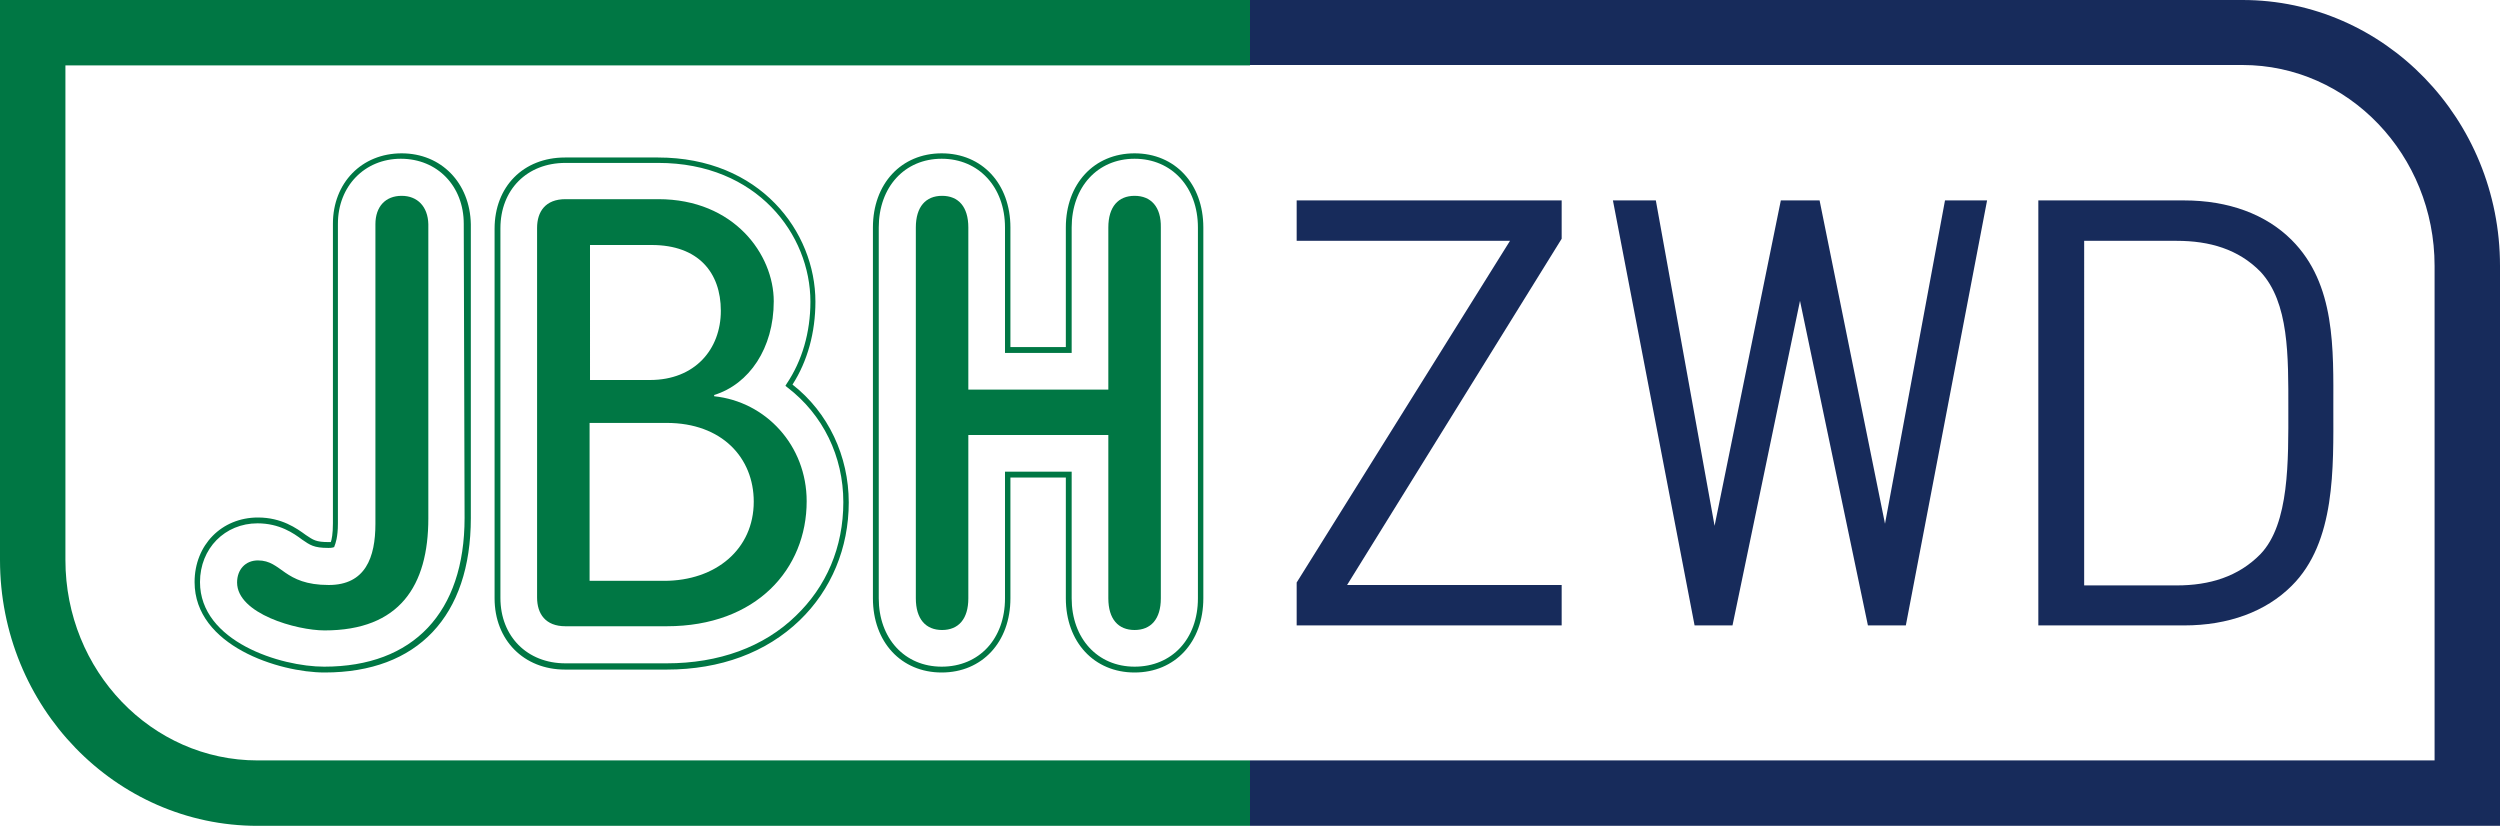
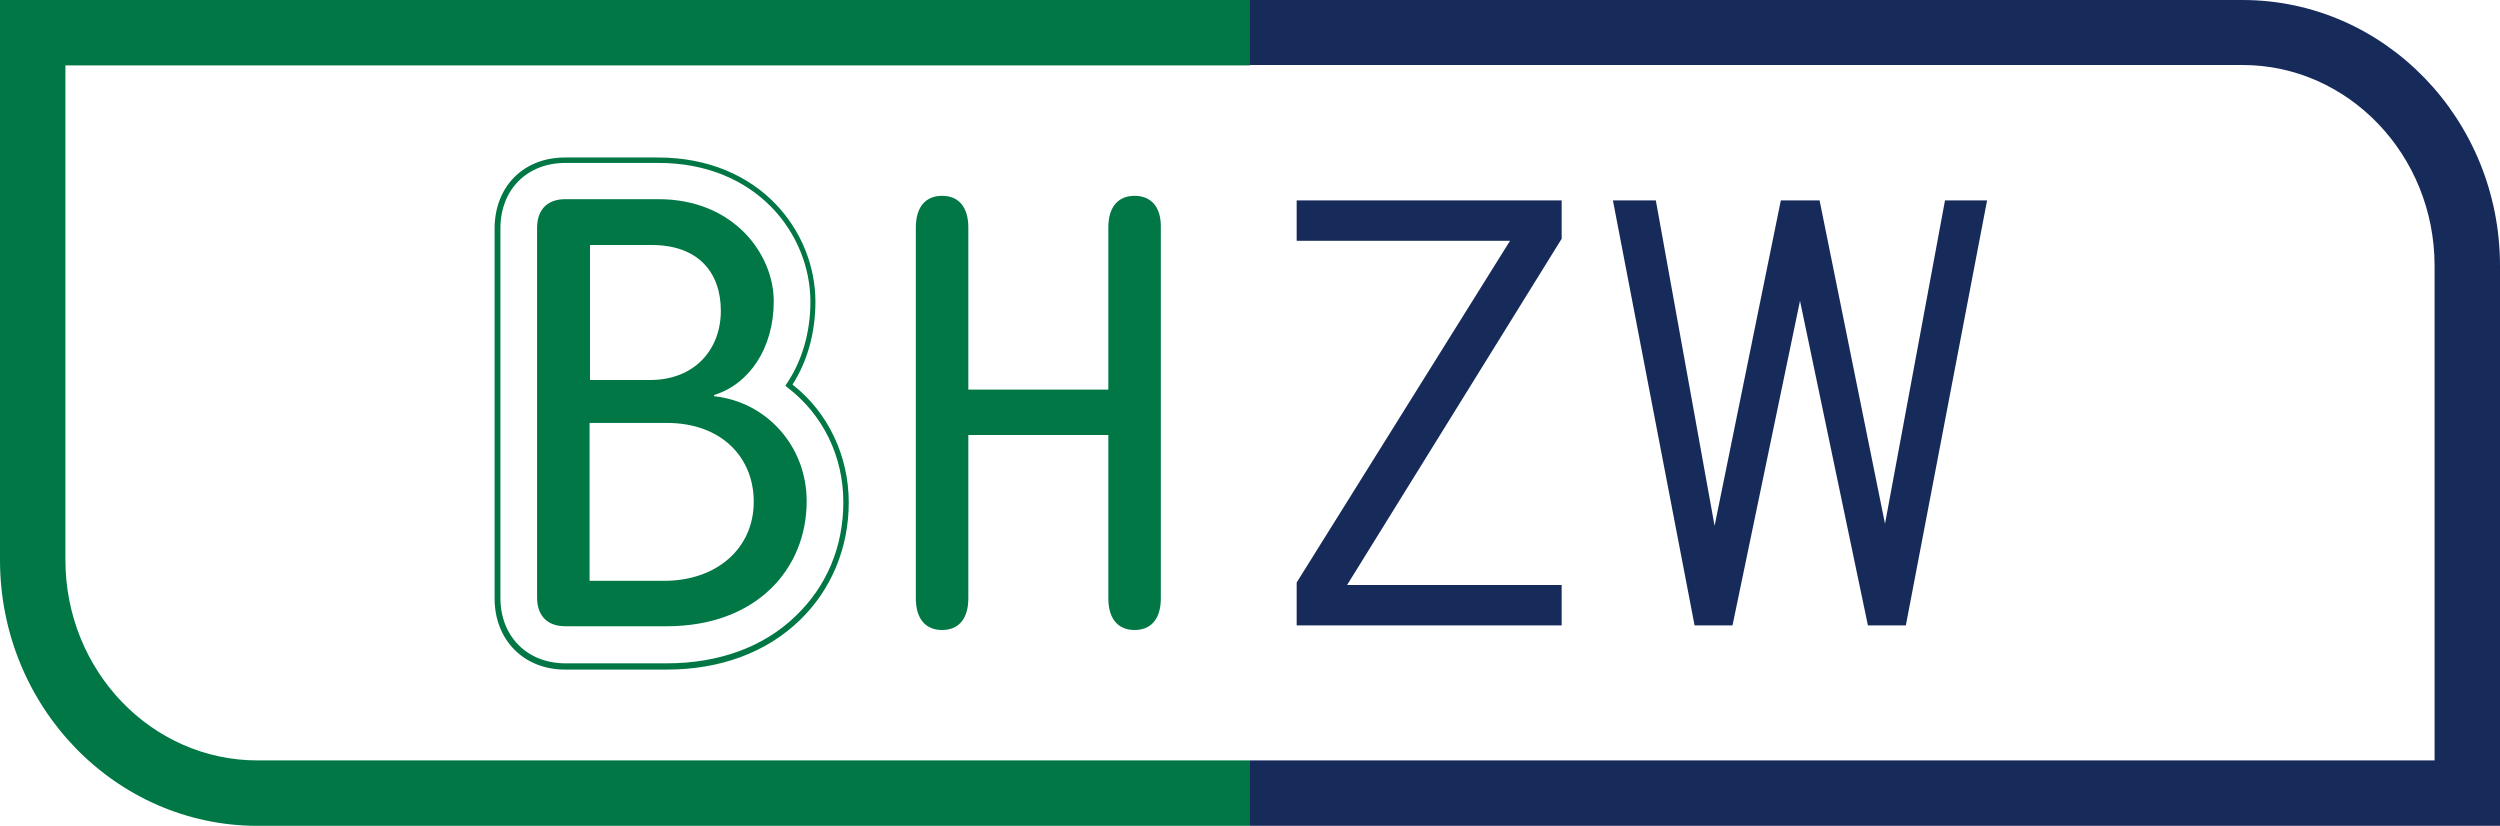
<svg xmlns="http://www.w3.org/2000/svg" version="1.1" id="Ebene_1" x="0px" y="0px" width="600px" height="198.2px" viewBox="0 0 600 198.2" style="enable-background:new 0 0 600 198.2;" xml:space="preserve">
  <style type="text/css">
	.st0{fill:#007744;}
	.st1{fill:#172B5B;}
</style>
  <g>
    <g>
      <path class="st0" d="M300,198.2H61.8C27.7,198.2,0,169.6,0,134.4V0h300v15.7H15.7v118.7c0,26.6,20.7,48.1,46.1,48.1H300V198.2z" />
    </g>
    <g>
      <path class="st1" d="M600,198.2H300v-15.7h284.3V63.8c0-26.6-20.7-48.2-46.1-48.2H300V0h238.2C572.3,0,600,28.6,600,63.8V198.2z" />
    </g>
    <g>
-       <path class="st0" d="M96.4,36.8c-9.6,0-16.5,7.1-16.5,16.9v71.9c0,2.6-0.3,3.9-0.5,4.5c-0.1,0-0.3,0-0.5,0c-3.1,0-3.7-0.5-5.5-1.7    c-2.2-1.6-5.8-4.2-11.5-4.2c-8.7,0-15.2,6.6-15.2,15.5c0,15.3,20.3,21.7,31.2,21.7c22.3,0,35.1-13.5,35.1-37.1V53.8    C112.8,43.9,105.9,36.8,96.4,36.8 M111.5,124.3c0,22.7-12.3,35.7-33.7,35.7c-10.4,0-29.8-6-29.8-20.3c0-8.1,6-14.1,13.8-14.1    c5.3,0,8.7,2.4,10.7,3.9c1.9,1.3,2.8,2,6.3,2c0.4,0,0.8,0,1.1-0.1l0.3-0.1l0.1-0.3c0.2-0.5,0.8-2,0.8-5.4V53.7    c0-9,6.4-15.6,15.1-15.6c8.8,0,15.1,6.6,15.1,15.6L111.5,124.3L111.5,124.3z" />
-     </g>
+       </g>
    <g>
-       <path class="st0" d="M96.4,47c-3.9,0-6.3,2.6-6.3,6.8v71.9c0,8.1-2.4,14.7-11.2,14.7c-10.9,0-11.2-5.9-17-5.9c-3,0-5,2.2-5,5.3    c0,7.5,14.3,11.5,21,11.5c18,0,24.9-10.7,24.9-26.9V53.8C102.7,49.6,100.2,47,96.4,47" />
-     </g>
+       </g>
    <g>
      <path class="st0" d="M190.2,92.3c3.6-5.6,5.5-12.5,5.5-19.9c0-16.8-13.3-34.6-37.8-34.6h-22.3c-10,0-16.9,7-16.9,17.1v88.7    c0,10,7,17.1,16.9,17.1H160c12.9,0,23.9-4.1,31.9-11.8c7.6-7.3,11.8-17.4,11.8-28.3C203.7,109.5,198.8,99,190.2,92.3 M191,147.8    c-7.7,7.5-18.5,11.4-31,11.4h-24.3c-9.2,0-15.6-6.5-15.6-15.7V54.8c0-9.3,6.4-15.7,15.6-15.7H158c23.7,0,36.5,17.2,36.5,33.3    c0,7.4-2,14.2-5.7,19.7l-0.3,0.5l0.5,0.4c8.5,6.5,13.4,16.5,13.4,27.5C202.4,131.4,198.3,140.8,191,147.8L191,147.8z" />
    </g>
    <g>
      <path class="st0" d="M171.4,95.1v-0.3c8.4-2.6,14.3-11.2,14.3-22.5c0-11.2-9.5-24.5-27.7-24.5h-22.3c-4.8,0-6.8,3-6.8,6.9v88.7    c0,3.9,2,6.9,6.8,6.9H160c21.6,0,33.6-13.8,33.6-30C193.6,106.9,183.8,96.4,171.4,95.1 M141.6,58.8h14.8    c11.2,0,16.6,6.6,16.6,15.8c0,9.2-6.2,16.6-17,16.6h-14.4V58.8z M159.4,139.4h-17.9v-37.9H160c13.3,0,20.9,8.4,20.9,18.9    C180.9,131.8,171.8,139.4,159.4,139.4L159.4,139.4z" />
    </g>
    <g>
-       <path class="st0" d="M272.3,36.8c-9.7,0-16.5,7.3-16.5,17.8v28.7h-13.3V54.6c0-10.5-6.8-17.8-16.5-17.8c-9.7,0-16.5,7.3-16.5,17.8    v89c0,10.5,6.8,17.8,16.5,17.8c9.7,0,16.5-7.3,16.5-17.8v-29h13.3v29c0,10.5,6.8,17.8,16.5,17.8c9.7,0,16.5-7.3,16.5-17.8v-89    C288.8,44.1,282,36.8,272.3,36.8 M287.5,143.6c0,9.7-6.2,16.4-15.2,16.4c-8.9,0-15.1-6.8-15.1-16.4v-30.4h-16v30.4    c0,9.7-6.2,16.4-15.2,16.4c-8.9,0-15.1-6.8-15.1-16.4v-89c0-9.7,6.2-16.5,15.1-16.5c8.9,0,15.2,6.8,15.2,16.5v30.1h16V54.6    c0-9.7,6.2-16.5,15.1-16.5c8.9,0,15.2,6.8,15.2,16.5V143.6z" />
-     </g>
+       </g>
    <g>
      <path class="st0" d="M272.3,47c-3.9,0-6.3,2.6-6.3,7.6v38.9h-33.6V54.6c0-5-2.4-7.6-6.3-7.6c-3.9,0-6.3,2.6-6.3,7.6v89    c0,5,2.4,7.6,6.3,7.6c3.9,0,6.3-2.6,6.3-7.6v-39.2H266v39.2c0,5,2.4,7.6,6.3,7.6c3.9,0,6.3-2.6,6.3-7.6v-89    C278.7,49.6,276.2,47,272.3,47" />
    </g>
    <g>
-       <path class="st1" d="M549.2,98c0,12.5,0.3,27.7-6.7,35c-5.3,5.4-12.2,7.5-20.1,7.5h-22.2V57.8h22.2c7.9,0,14.8,2,20.1,7.4    C549.4,72.6,549.2,85.5,549.2,98 M560,98c0-14.2,0.6-29.8-10-40.4c-6.2-6.2-15.2-9.5-25.8-9.5h-35v102h35    c10.6,0,19.6-3.3,25.8-9.5C560.6,130.1,560,112.2,560,98" />
-     </g>
+       </g>
    <g>
      <polygon class="st1" points="311.2,48.1 311.2,57.8 362.4,57.8 311.2,139.8 311.2,150.1 374.8,150.1 374.8,140.4 323.3,140.4     374.8,57.3 374.8,48.1   " />
    </g>
    <g>
      <polygon class="st1" points="466.8,48.1 452.4,125.7 436.7,48.1 427.4,48.1 411.5,126.2 397.4,48.1 387.1,48.1 406.7,150.1     415.8,150.1 432,72.2 448.3,150.1 457.4,150.1 476.9,48.1   " />
    </g>
  </g>
</svg>